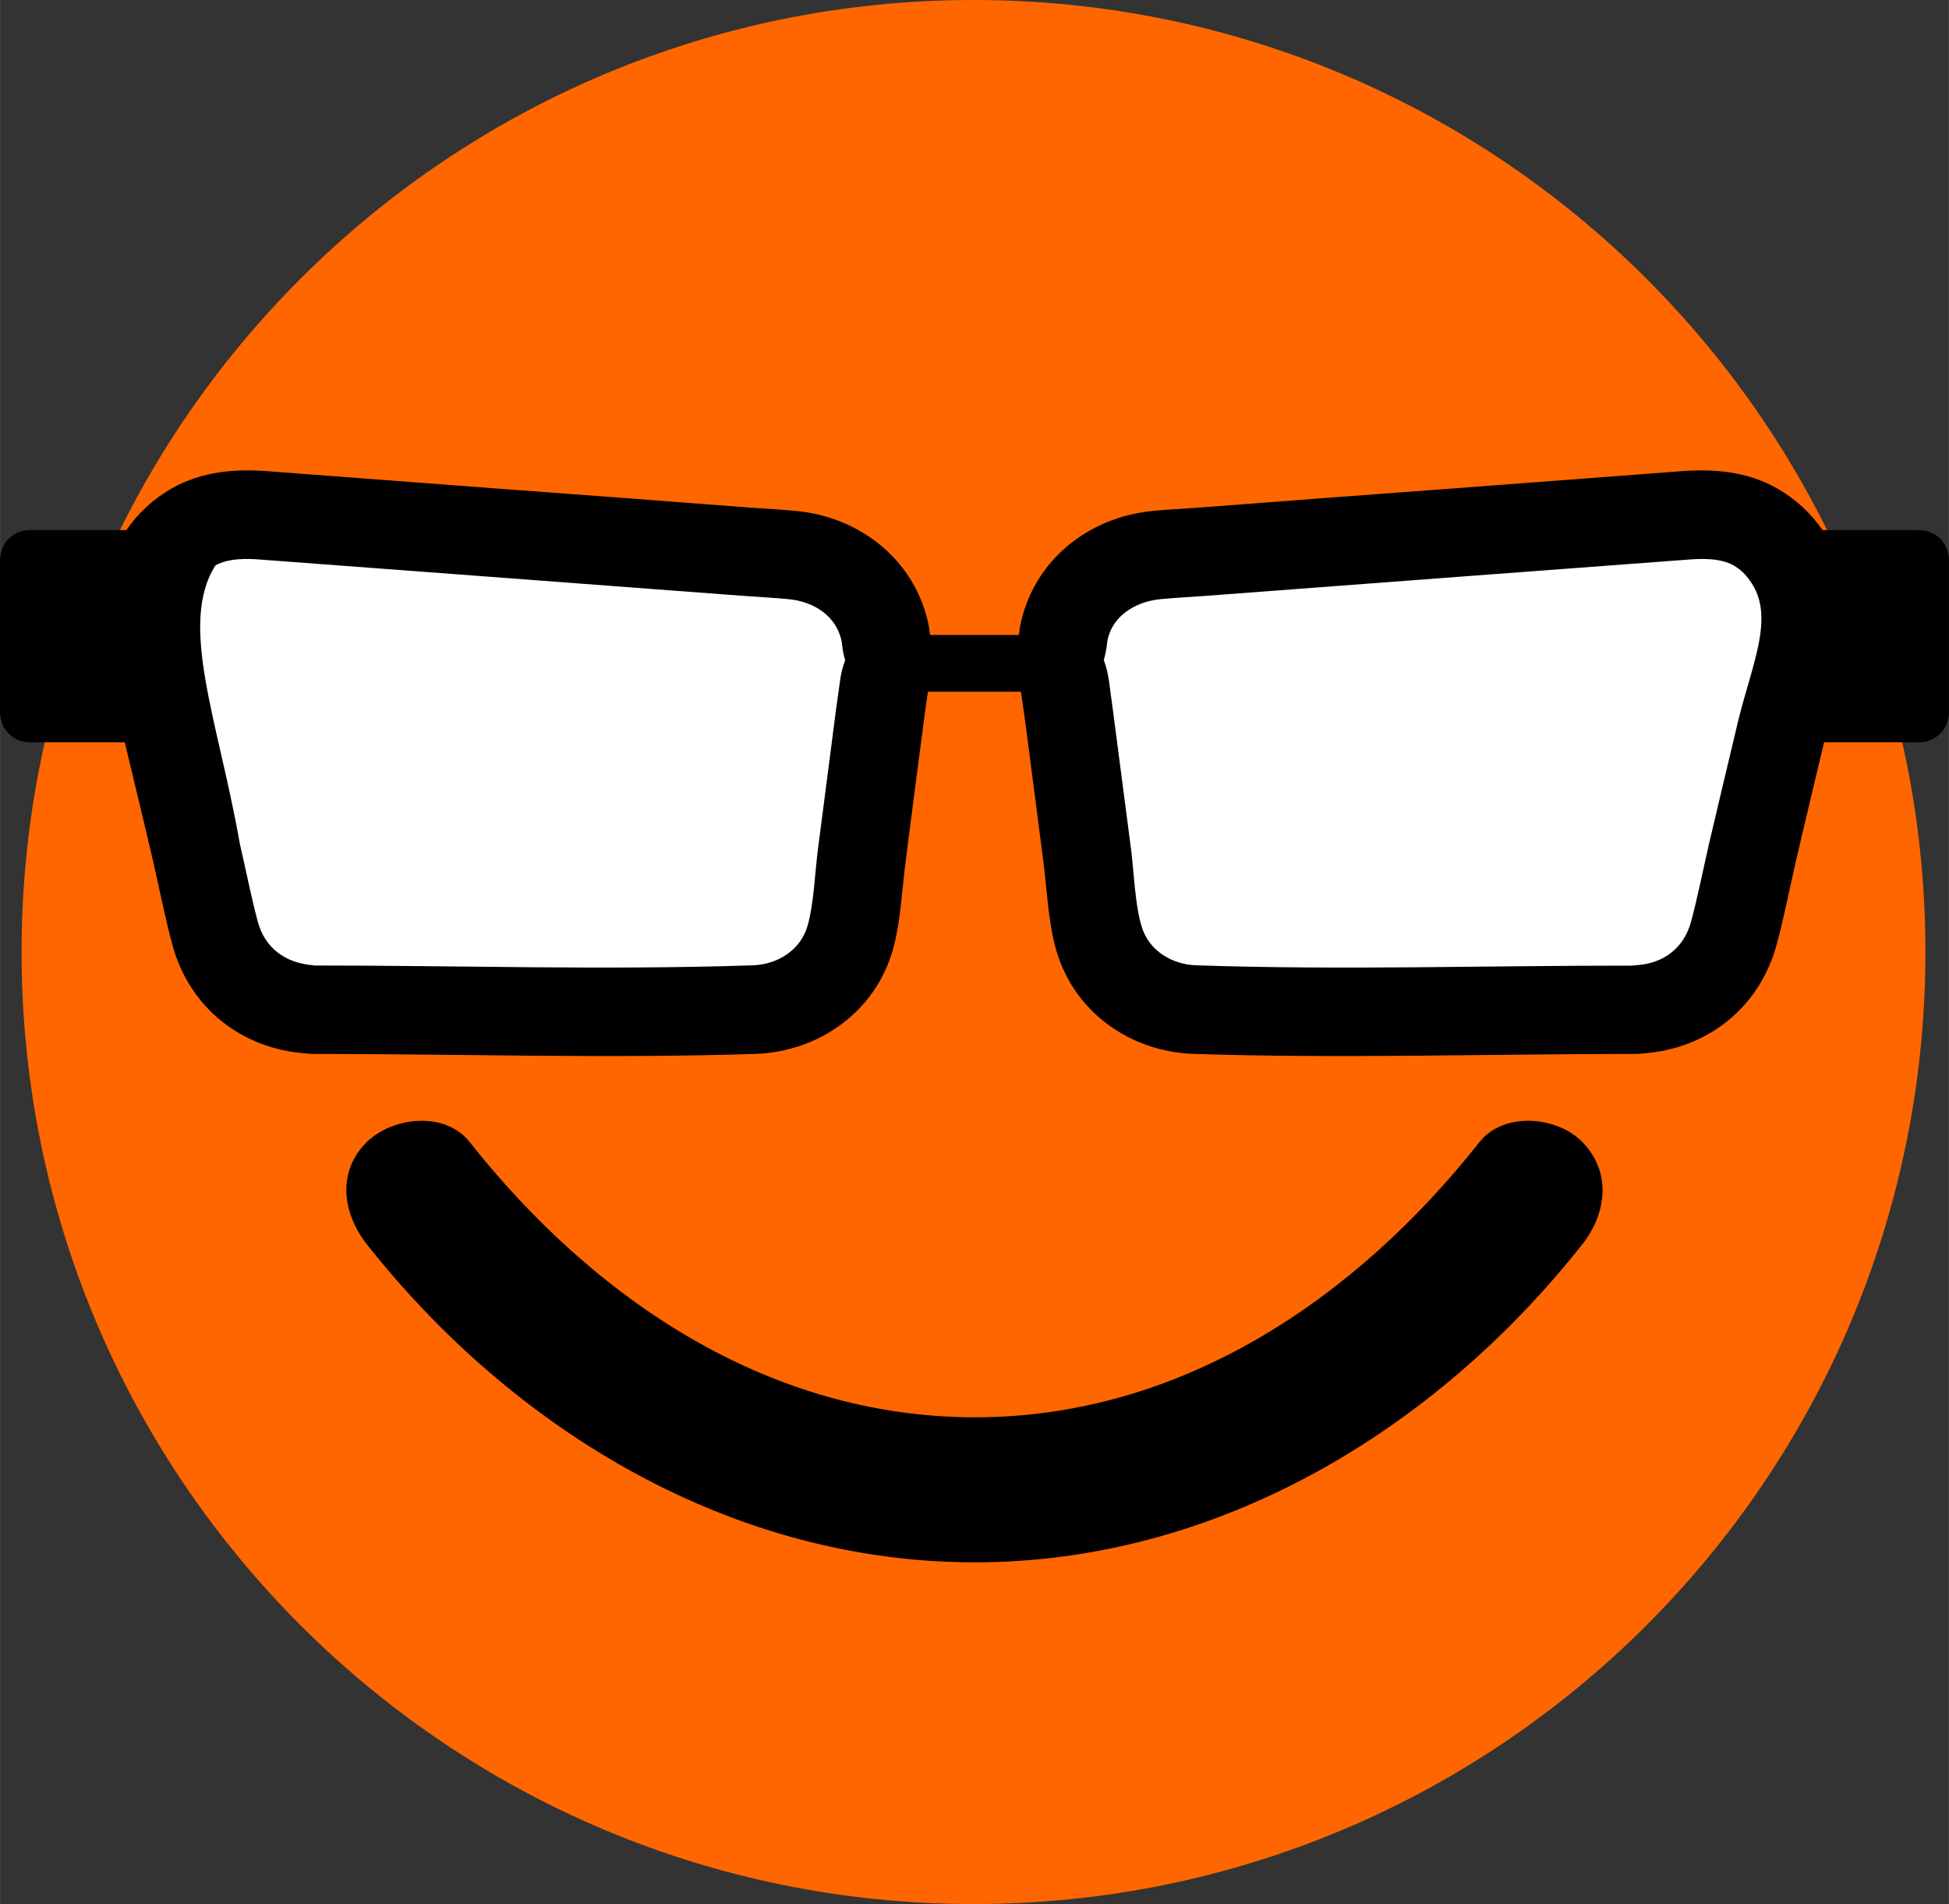
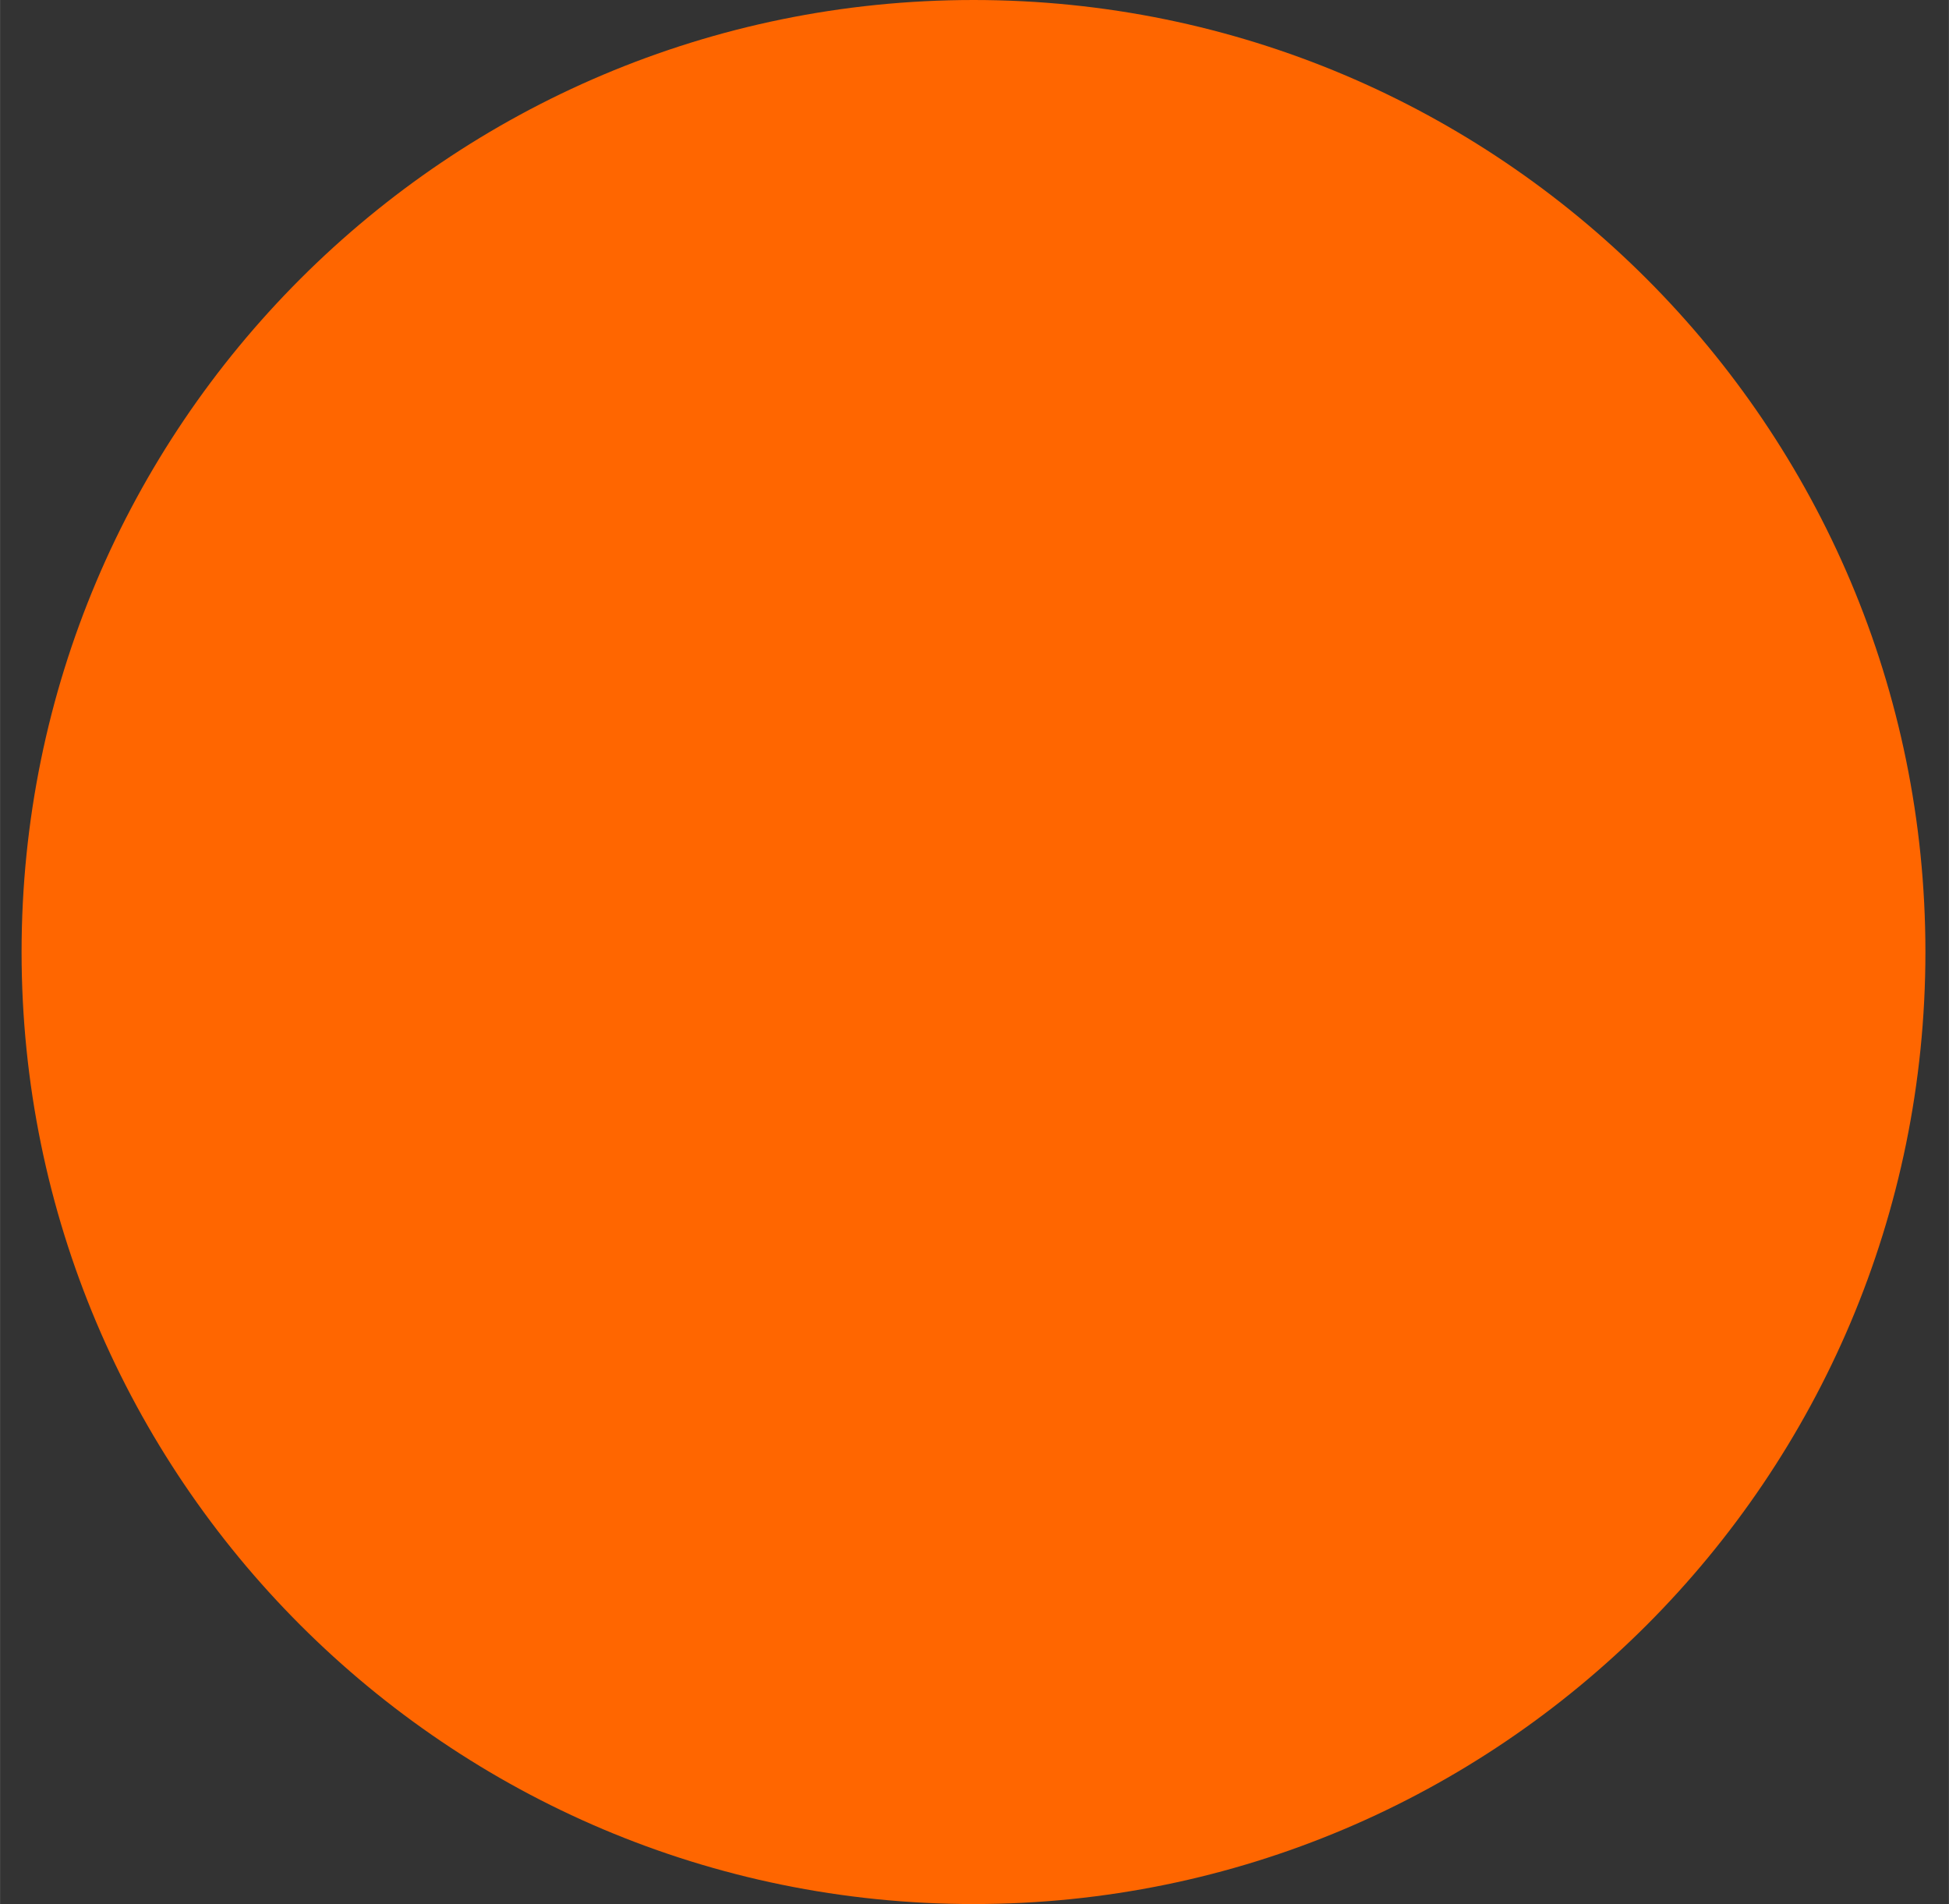
<svg xmlns="http://www.w3.org/2000/svg" xml:space="preserve" width="5.653mm" height="5.522mm" version="1.0" style="shape-rendering:geometricPrecision; text-rendering:geometricPrecision; image-rendering:optimizeQuality; fill-rule:evenodd; clip-rule:evenodd" viewBox="0 0 12674 12381">
  <rect x="0" y="0" width="12674" height="12381" fill="#333333" stroke="none" />
  <defs>
    <style type="text/css">
   
    .fil2 {fill:white}
    .fil1 {fill:black;fill-rule:nonzero}
    .fil0 {fill:#FF6600;fill-rule:nonzero}
   
  </style>
  </defs>
  <g id="Layer_x0020_1">
    <path class="fil0" d="M12521 6190c0,3419 -2772,6191 -6190,6191 -3419,0 -6191,-2772 -6191,-6191 0,-3419 2772,-6190 6191,-6190 3418,0 6190,2771 6190,6190z" />
-     <path class="fil1" d="M2386 8092c959,1213 2376,2067 3952,2067 1575,0 2993,-854 3951,-2067 159,-201 193,-470 0,-667 -162,-166 -509,-199 -667,0 -807,1022 -1943,1792 -3284,1791 -1342,-1 -2476,-768 -3285,-1791 -159,-201 -499,-163 -667,0 -199,196 -157,468 0,667z" />
-     <path class="fil1" d="M12481 3447l-629 0c-75,-109 -175,-203 -299,-273 -194,-109 -404,-126 -621,-110 -489,37 -978,74 -1468,111 -557,41 -1114,83 -1672,126 -100,7 -201,12 -300,22 -421,41 -781,331 -860,758l-6 48 -578 0 -6 -48c-79,-427 -439,-717 -860,-758 -100,-10 -201,-15 -301,-22 -557,-43 -1114,-85 -1672,-126 -489,-37 -978,-74 -1468,-111 -216,-16 -426,1 -621,110 -124,70 -223,164 -299,273l-628 0c-107,0 -193,86 -193,193l0 993c0,107 86,194 193,194l618 0c63,264 128,528 189,793 39,172 73,346 119,517 109,414 452,685 874,713l31 3c960,0 1926,31 2885,0 414,-13 782,-272 897,-677 52,-184 59,-393 84,-581 38,-299 77,-597 116,-895 8,-67 19,-134 28,-202l605 0c10,68 20,135 29,202 39,298 77,596 116,895 25,188 31,397 84,581 115,405 483,664 896,677 960,31 1925,0 2886,0l31 -3c422,-28 764,-299 874,-713 46,-171 80,-345 119,-517 61,-265 126,-529 188,-793l619 0c106,0 193,-87 193,-194l0 -993c0,-107 -87,-193 -193,-193z" />
-     <path class="fil2" d="M11379 3775c-28,-41 -63,-74 -106,-99 -85,-47 -204,-45 -298,-37 -489,37 -978,73 -1468,110 -557,41 -1115,85 -1672,126 -96,7 -193,12 -289,21 -165,16 -316,112 -345,272l-5 42c-5,28 -11,56 -18,83 16,41 26,85 33,131 8,67 19,135 27,201 39,299 78,597 117,896 19,151 25,352 67,497 45,162 198,255 361,259 955,32 1899,1 2829,2l31 -3c178,-12 310,-114 355,-287 44,-165 77,-333 115,-499 62,-266 126,-531 189,-797 91,-377 246,-688 77,-918zm-5883 518c-9,-29 -15,-59 -19,-92l-3 -24c-31,-171 -181,-265 -346,-281 -96,-9 -193,-14 -289,-21 -558,-41 -1116,-85 -1673,-126 -489,-37 -978,-73 -1467,-110 -94,-8 -213,-10 -298,37 -244,383 20,1019 159,1814 39,166 71,334 115,499 45,173 178,275 367,288l-6 1c956,0 1900,31 2855,-1 163,-4 315,-97 361,-259 41,-146 47,-345 67,-497 39,-298 77,-597 116,-896 9,-67 19,-134 28,-201 6,-46 17,-89 33,-131z" />
  </g>
</svg>